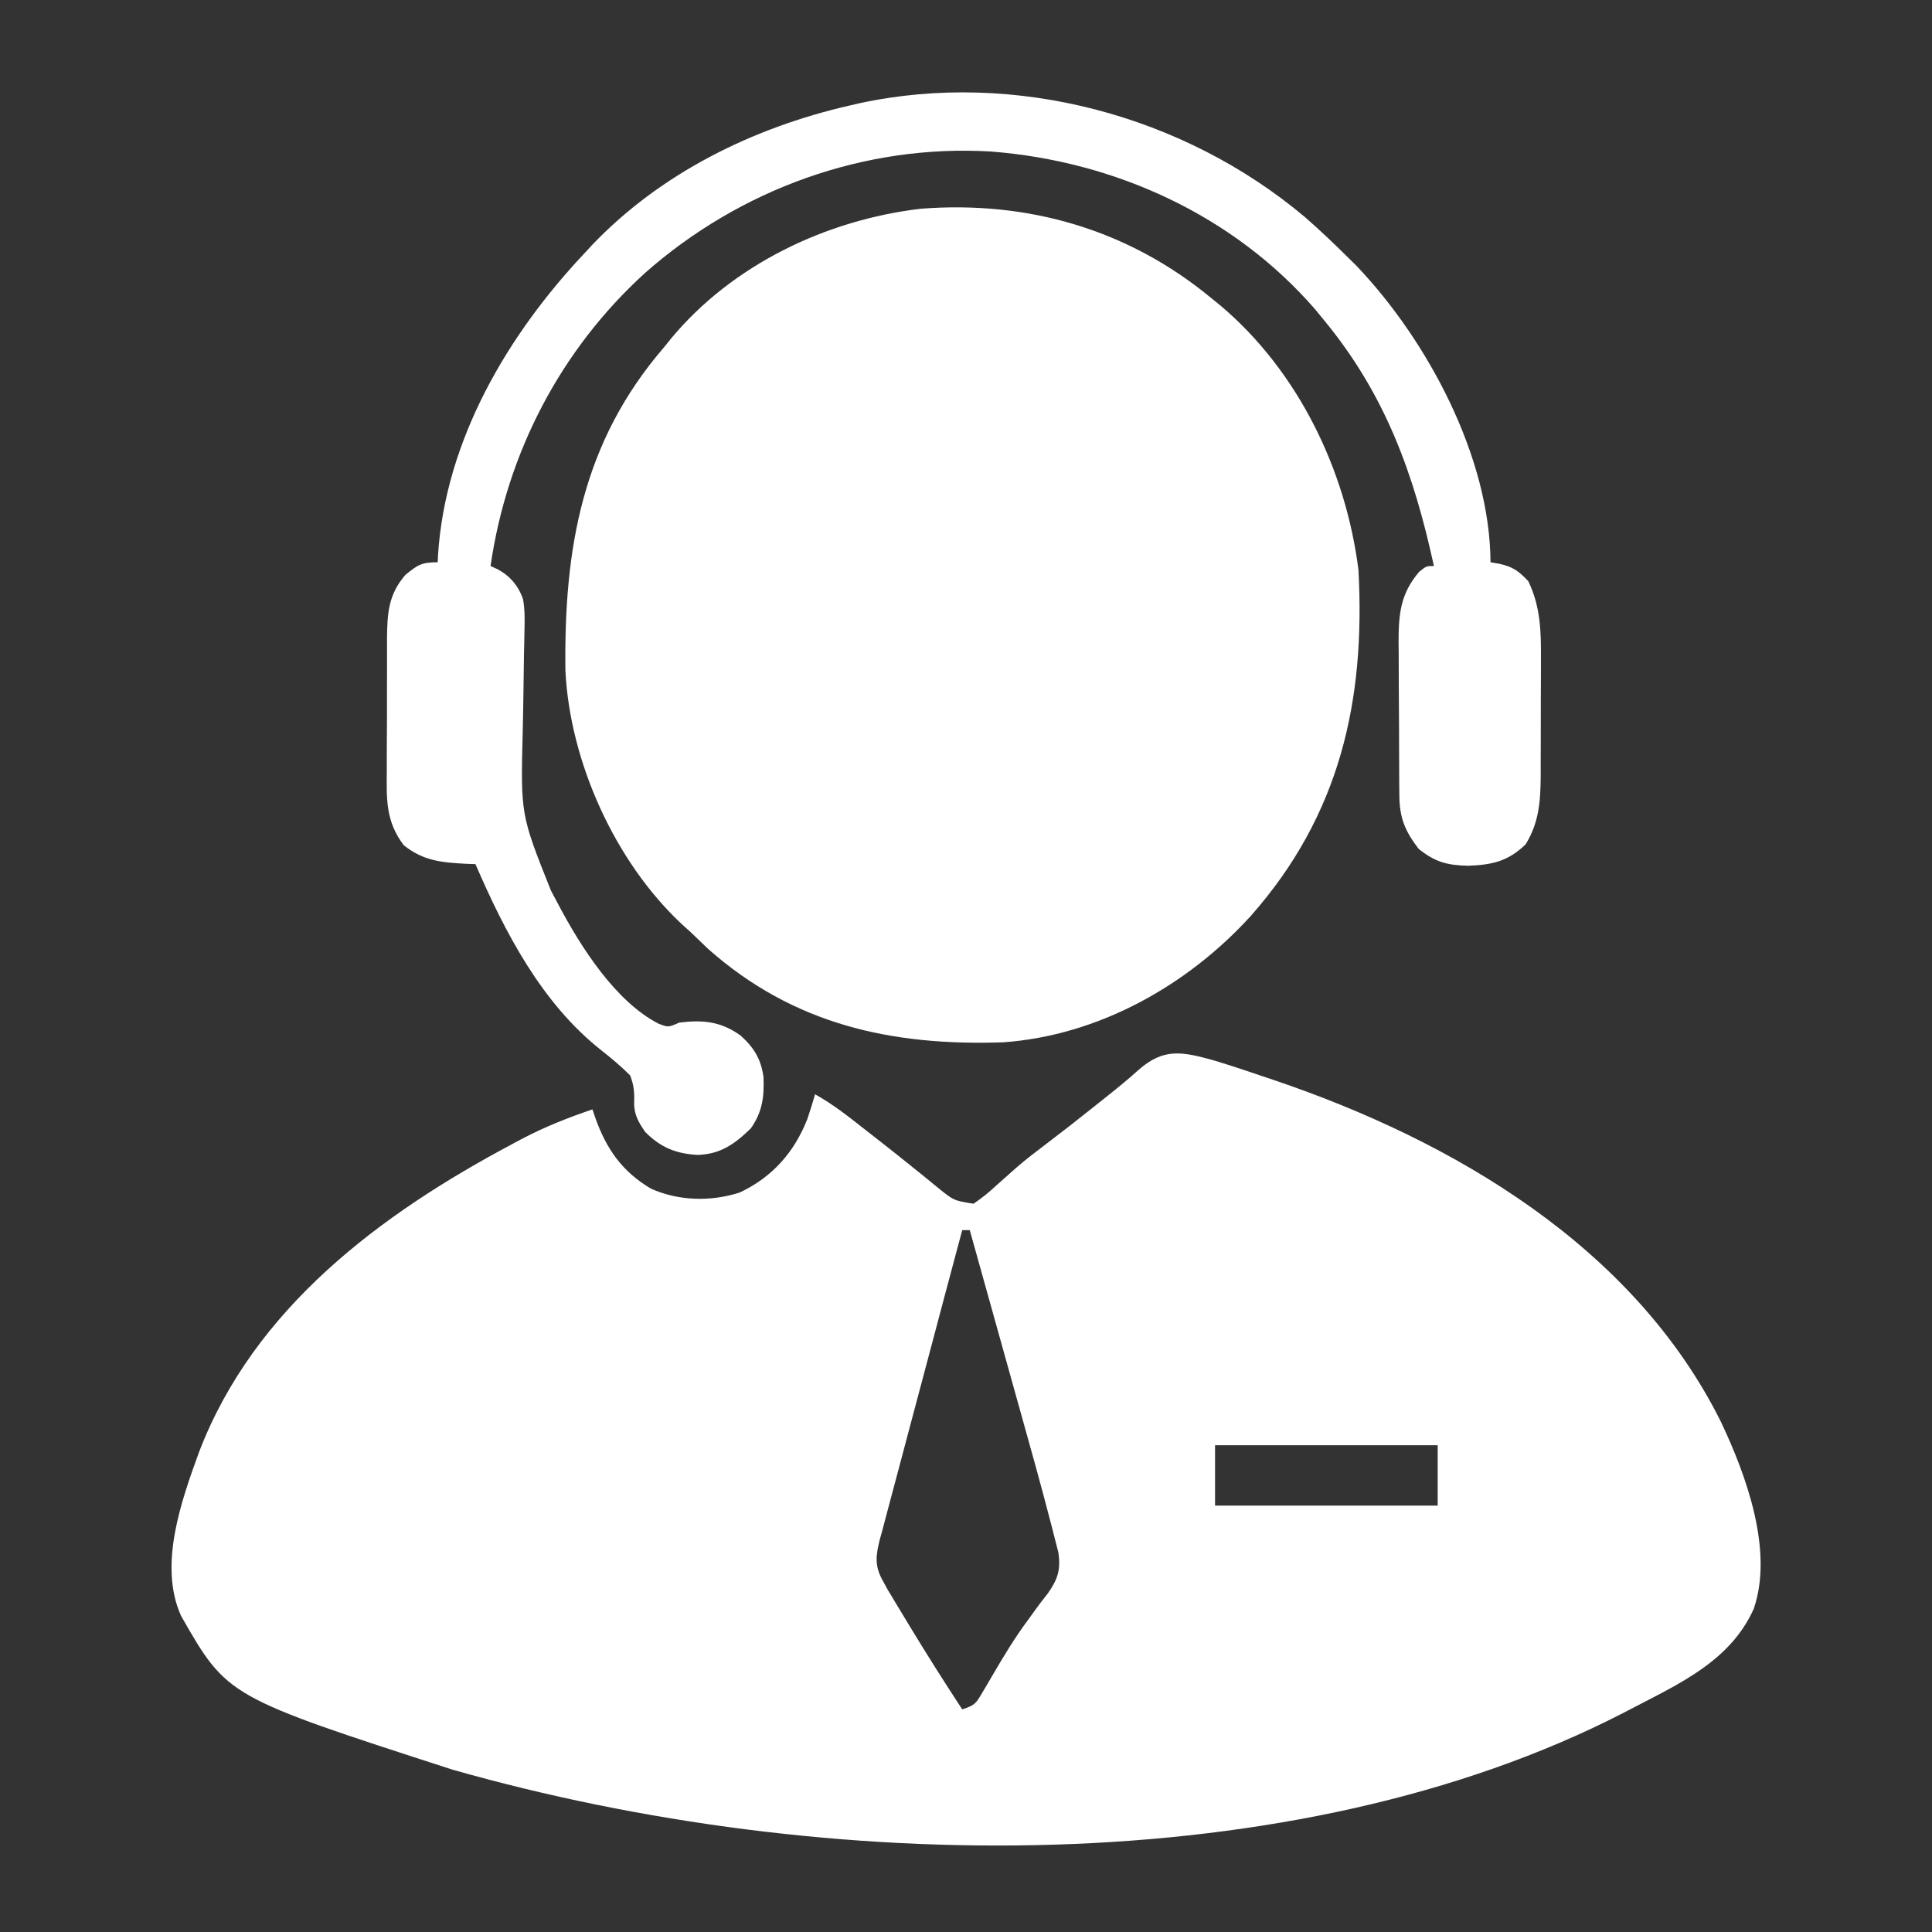
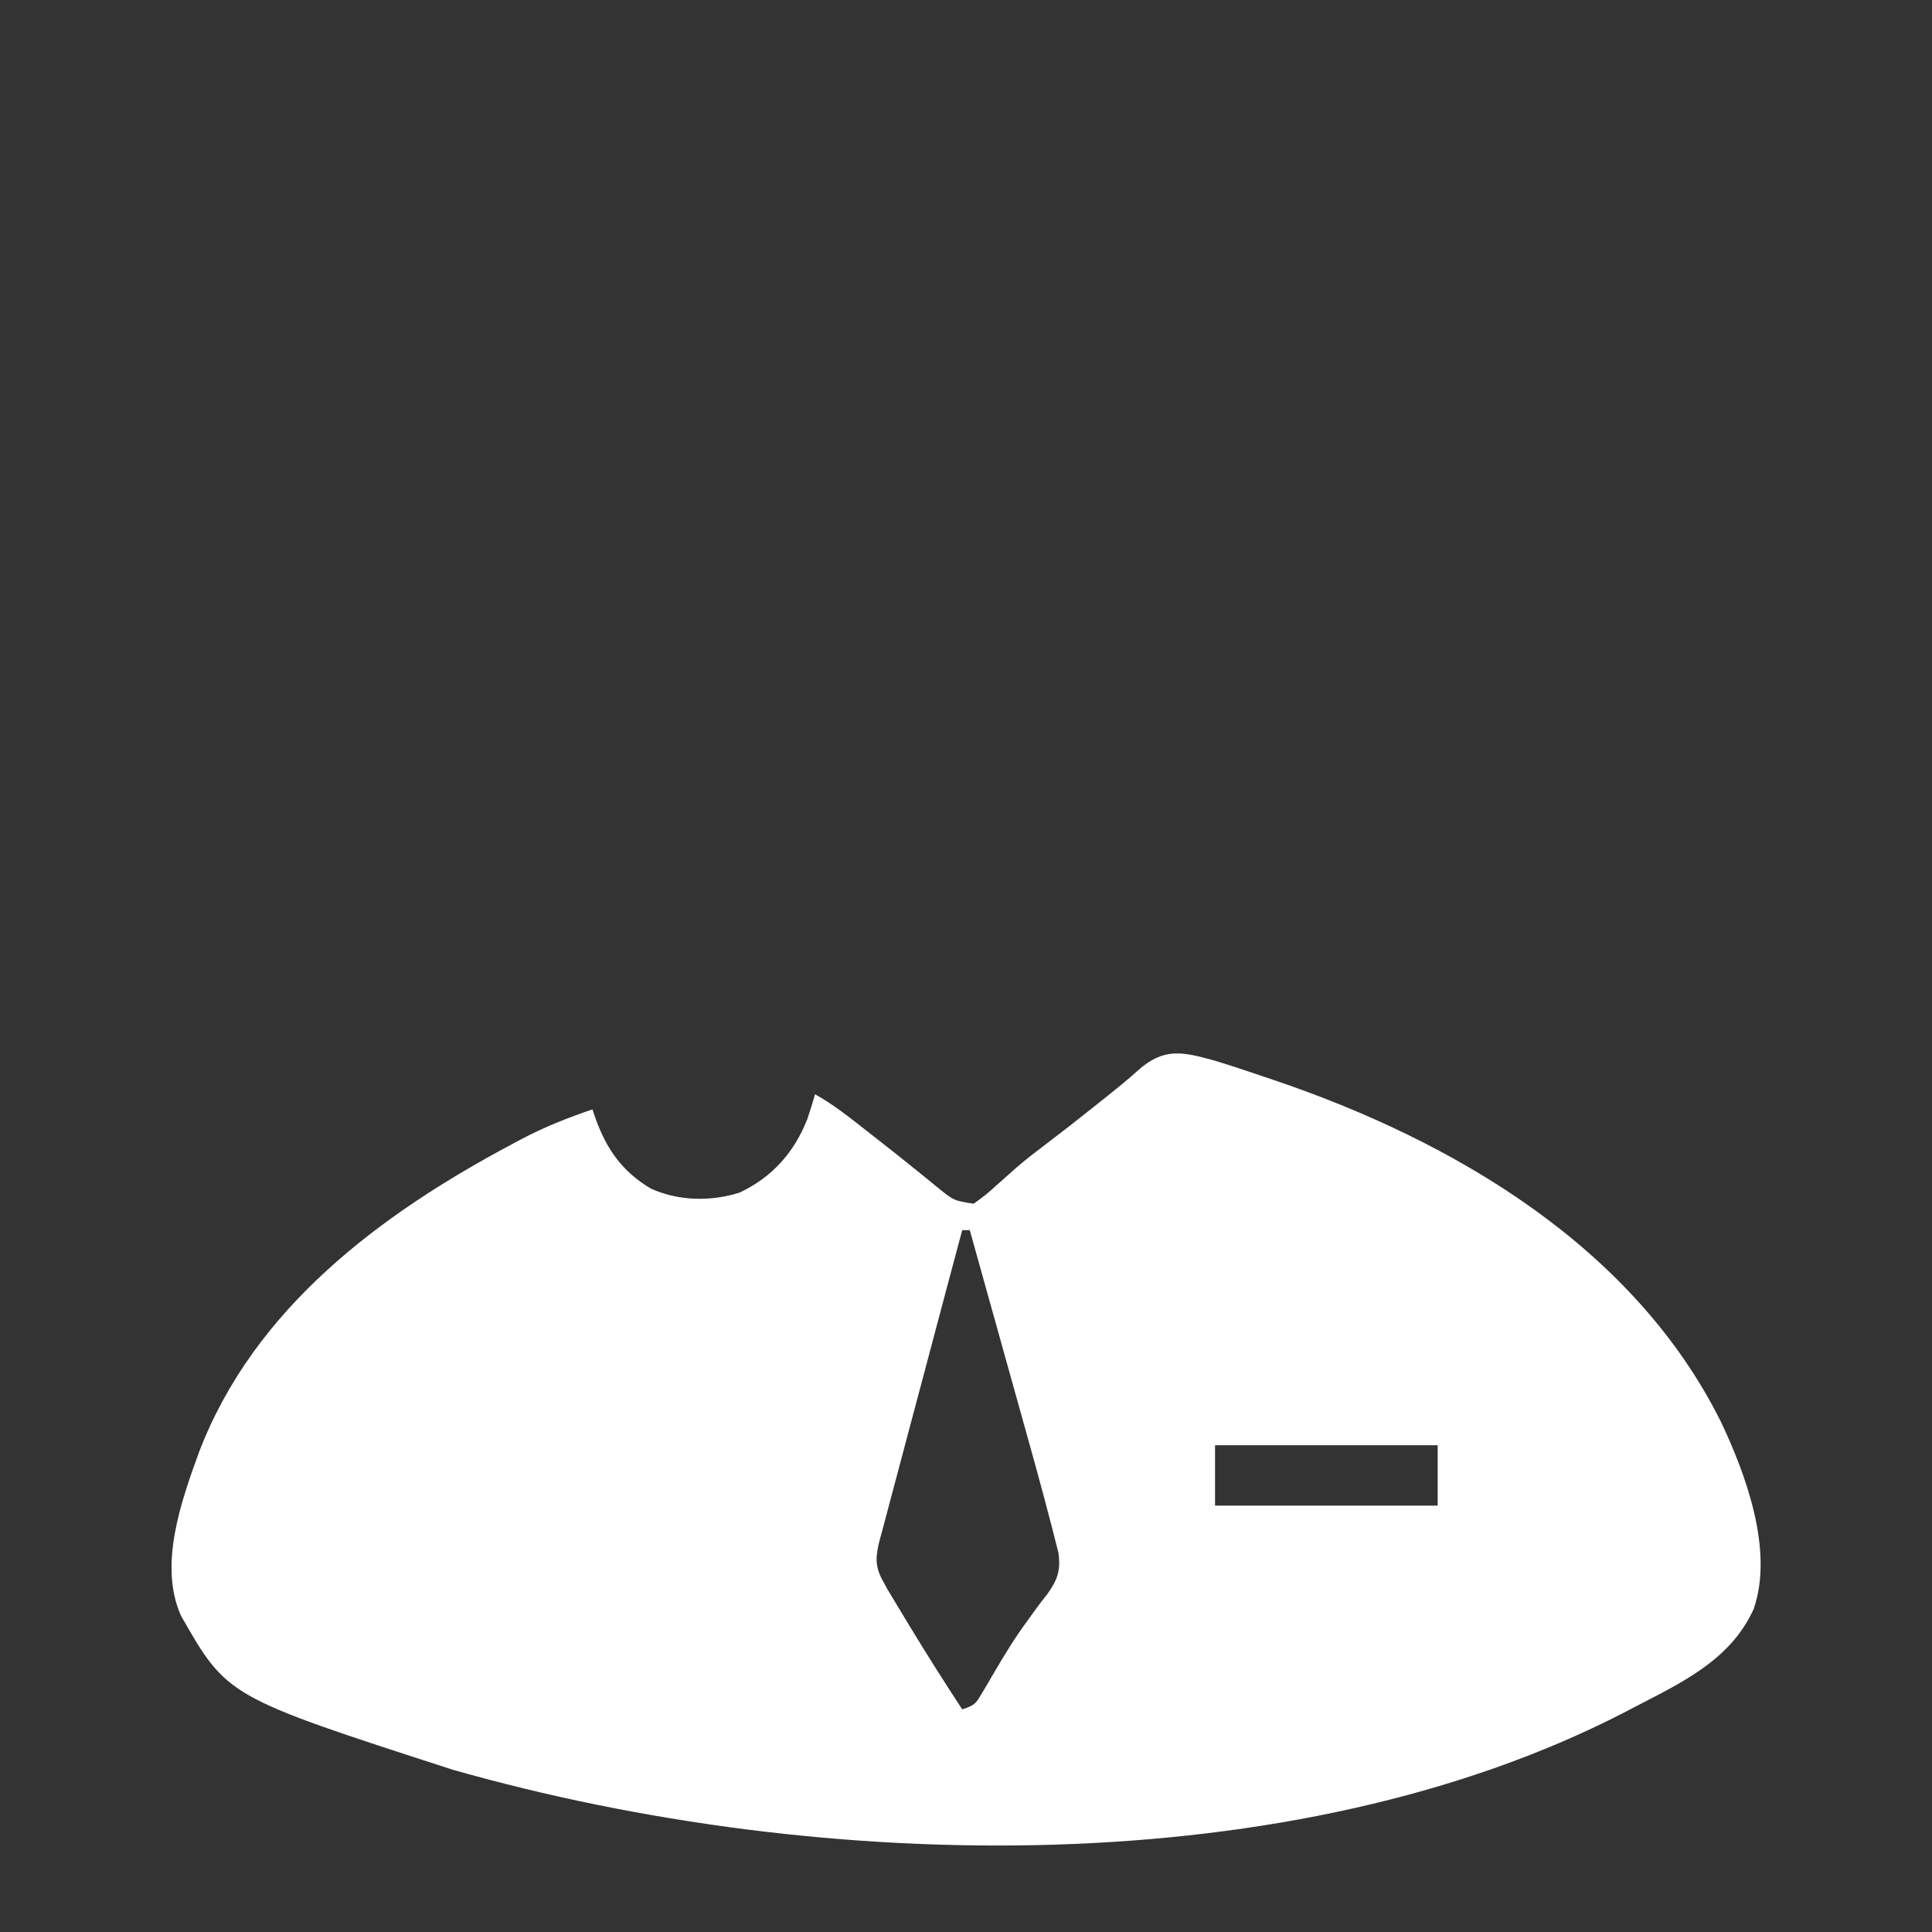
<svg xmlns="http://www.w3.org/2000/svg" width="512" height="512">
  <rect width="100%" height="100%" fill="#333333" stroke="none" />
  <path d="M0 0 C4.506 1.365 8.965 2.863 13.421 4.381 C14.22 4.65 15.018 4.92 15.842 5.197 C63.341 21.271 111.14 49.325 134.233 95.744 C140.909 109.809 148.253 129.85 142.921 145.318 C136.665 159.236 123.064 165.209 110.171 171.943 C109.239 172.431 109.239 172.431 108.288 172.928 C21.074 217.772 -102.995 216.065 -201.829 187.943 C-261.602 168.612 -261.602 168.612 -273.853 147.15 C-279.875 133.753 -273.808 116.754 -269.079 103.756 C-254.466 65.561 -220.921 40.66 -186.079 22.131 C-185.228 21.674 -184.377 21.218 -183.501 20.748 C-177.449 17.581 -171.296 15.132 -164.829 12.943 C-164.595 13.629 -164.36 14.314 -164.118 15.021 C-161.191 23.351 -157.008 29.389 -149.329 33.943 C-141.967 37.243 -133.481 37.423 -125.822 34.986 C-117.182 30.924 -111.304 24.293 -107.849 15.427 C-107.129 13.277 -106.45 11.125 -105.829 8.943 C-100.975 11.635 -96.741 15.021 -92.392 18.443 C-91.601 19.06 -90.811 19.676 -89.997 20.311 C-86.21 23.268 -82.442 26.246 -78.712 29.275 C-78.085 29.78 -77.458 30.286 -76.812 30.806 C-75.646 31.748 -74.486 32.697 -73.333 33.654 C-69.061 37.11 -69.061 37.11 -63.829 37.943 C-61.582 36.414 -59.792 34.969 -57.829 33.131 C-56.673 32.099 -55.514 31.071 -54.353 30.045 C-53.766 29.522 -53.179 28.999 -52.574 28.46 C-49.955 26.183 -47.221 24.103 -44.454 22.006 C-40.271 18.831 -36.131 15.611 -32.035 12.324 C-30.741 11.287 -29.445 10.252 -28.146 9.222 C-25.439 7.071 -22.796 4.913 -20.232 2.592 C-13.385 -3.471 -8.536 -2.356 0 0 Z M-66.829 44.943 C-69.881 56.326 -72.916 67.713 -75.929 79.105 C-77.329 84.395 -78.735 89.683 -80.154 94.968 C-81.522 100.068 -82.876 105.171 -84.219 110.277 C-84.734 112.225 -85.255 114.172 -85.781 116.117 C-86.517 118.84 -87.233 121.568 -87.945 124.297 C-88.167 125.102 -88.39 125.907 -88.619 126.736 C-89.75 131.168 -90.125 133.905 -87.829 137.943 C-87.438 138.663 -87.047 139.383 -86.644 140.125 C-86.209 140.847 -85.774 141.57 -85.325 142.314 C-84.836 143.13 -84.346 143.946 -83.842 144.786 C-83.322 145.642 -82.802 146.498 -82.267 147.381 C-81.735 148.261 -81.204 149.142 -80.656 150.05 C-76.181 157.435 -71.564 164.722 -66.829 171.943 C-63.472 170.824 -63.249 170.466 -61.552 167.576 C-61.126 166.865 -60.7 166.154 -60.261 165.421 C-59.583 164.257 -59.583 164.257 -58.892 163.068 C-55.886 157.917 -52.87 152.902 -49.298 148.119 C-48.73 147.325 -48.161 146.532 -47.575 145.714 C-46.487 144.206 -45.359 142.725 -44.187 141.281 C-41.522 137.479 -40.674 135.009 -41.356 130.33 C-41.694 128.952 -42.048 127.578 -42.416 126.207 C-42.698 125.091 -42.698 125.091 -42.985 123.951 C-43.583 121.61 -44.203 119.276 -44.829 116.943 C-45.02 116.226 -45.21 115.508 -45.406 114.769 C-46.761 109.678 -48.173 104.605 -49.595 99.533 C-50.038 97.943 -50.481 96.353 -50.923 94.763 C-52.071 90.641 -53.223 86.52 -54.375 82.399 C-55.558 78.169 -56.736 73.938 -57.915 69.707 C-60.216 61.451 -62.521 53.197 -64.829 44.943 C-65.489 44.943 -66.149 44.943 -66.829 44.943 Z M0.171 101.943 C0.171 107.223 0.171 112.503 0.171 117.943 C19.641 117.943 39.111 117.943 59.171 117.943 C59.171 112.663 59.171 107.383 59.171 101.943 C39.701 101.943 20.231 101.943 0.171 101.943 Z " fill="#FFFFFF" transform="translate(321.829,281.057)" />
-   <path d="M0 0 C1.199 0.971 1.199 0.971 2.422 1.961 C23.008 19.353 35.65 45.498 39 72 C40.894 106.737 34.09 136.975 10.523 163.673 C-6.257 182.16 -29.888 195.43 -55.135 197.223 C-84.751 198.229 -110.657 192.537 -133.312 172.5 C-134.883 171.009 -136.446 169.509 -138 168 C-138.746 167.327 -139.493 166.654 -140.262 165.961 C-158.009 149.422 -169.978 122.896 -171.161 98.705 C-171.562 66.392 -166.751 38.19 -145 13 C-144.114 11.898 -144.114 11.898 -143.211 10.773 C-126.895 -8.875 -102.063 -20.732 -76.938 -23.688 C-48.535 -25.879 -21.962 -18.173 0 0 Z " fill="#FFFFFF" transform="translate(321,79)" />
-   <path d="M0 0 C3.885 3.382 7.606 6.916 11.263 10.541 C12.447 11.705 12.447 11.705 13.654 12.892 C32.559 32.682 49.133 63.648 49.263 91.541 C50.419 91.742 50.419 91.742 51.599 91.947 C55.191 92.747 56.719 93.863 59.263 96.541 C62.534 103.26 62.691 109.991 62.626 117.33 C62.627 118.432 62.627 119.535 62.628 120.671 C62.626 122.989 62.616 125.307 62.599 127.625 C62.576 131.162 62.579 134.698 62.585 138.236 C62.58 140.496 62.573 142.757 62.564 145.017 C62.565 146.068 62.566 147.119 62.567 148.203 C62.502 154.905 62.157 160.454 58.576 166.291 C53.891 170.849 49.619 171.74 43.263 171.978 C37.687 171.818 34.64 171.006 30.263 167.541 C26.566 162.773 25.145 159.233 25.102 153.262 C25.092 152.184 25.083 151.106 25.073 149.995 C25.067 148.246 25.067 148.246 25.06 146.462 C25.054 145.262 25.049 144.063 25.043 142.826 C25.033 140.284 25.027 137.742 25.023 135.2 C25.013 131.32 24.982 127.44 24.951 123.56 C24.944 121.09 24.939 118.62 24.935 116.15 C24.923 114.992 24.91 113.835 24.898 112.642 C24.918 105.222 25.388 99.938 30.326 94.103 C32.263 92.541 32.263 92.541 34.263 92.541 C28.947 68.08 21.373 47.103 5.263 27.541 C4.467 26.567 3.67 25.594 2.849 24.591 C-18.807 -0.434 -50.33 -14.769 -83.081 -17.299 C-116.67 -19.325 -149.707 -7.289 -174.833 14.91 C-197.222 35.293 -211.405 62.608 -215.737 92.541 C-215.122 92.822 -214.507 93.103 -213.874 93.392 C-210.587 95.159 -208.327 97.796 -207.124 101.354 C-206.654 104.006 -206.671 106.463 -206.734 109.157 C-206.757 110.286 -206.78 111.415 -206.803 112.579 C-206.83 113.799 -206.857 115.018 -206.885 116.275 C-206.922 118.878 -206.957 121.481 -206.991 124.083 C-207.044 128.172 -207.107 132.259 -207.21 136.346 C-207.769 158.419 -207.769 158.419 -199.737 178.541 C-199.048 179.82 -198.367 181.104 -197.694 182.392 C-191.874 193.387 -182.619 208.032 -171.159 213.849 C-168.628 214.818 -168.628 214.818 -165.737 213.541 C-159.437 212.757 -154.643 213.225 -149.432 217.001 C-145.883 220.224 -144.058 223.218 -143.397 228.001 C-143.201 233.224 -143.676 237.154 -146.737 241.541 C-151.002 245.711 -154.78 248.417 -160.87 248.607 C-166.62 248.285 -170.653 246.636 -174.737 242.541 C-176.573 239.848 -177.778 237.863 -177.674 234.544 C-177.597 231.842 -177.768 230.089 -178.737 227.541 C-181.196 225.078 -183.731 222.972 -186.457 220.823 C-202.173 208.394 -211.911 189.648 -219.737 171.541 C-220.522 171.515 -221.307 171.489 -222.116 171.462 C-228.754 171.104 -233.459 170.719 -238.737 166.541 C-243.547 160.206 -243.306 154.355 -243.233 146.599 C-243.234 145.358 -243.236 144.117 -243.237 142.838 C-243.235 139.554 -243.214 136.271 -243.186 132.987 C-243.174 130.978 -243.176 128.97 -243.183 126.962 C-243.195 123.091 -243.187 119.22 -243.17 115.349 C-243.173 114.155 -243.176 112.961 -243.179 111.731 C-243.104 105.074 -242.828 100.085 -238.272 94.861 C-235.05 92.246 -234.025 91.541 -229.737 91.541 C-229.711 90.92 -229.685 90.3 -229.659 89.662 C-227.708 59.199 -211.232 31.254 -190.737 9.541 C-190.114 8.865 -189.492 8.19 -188.85 7.494 C-170.652 -11.582 -146.184 -23.614 -120.737 -29.459 C-119.811 -29.673 -118.886 -29.887 -117.932 -30.108 C-76.79 -38.952 -32.05 -26.932 0 0 Z " fill="#FFFFFF" transform="translate(345.737,57.459)" />
</svg>